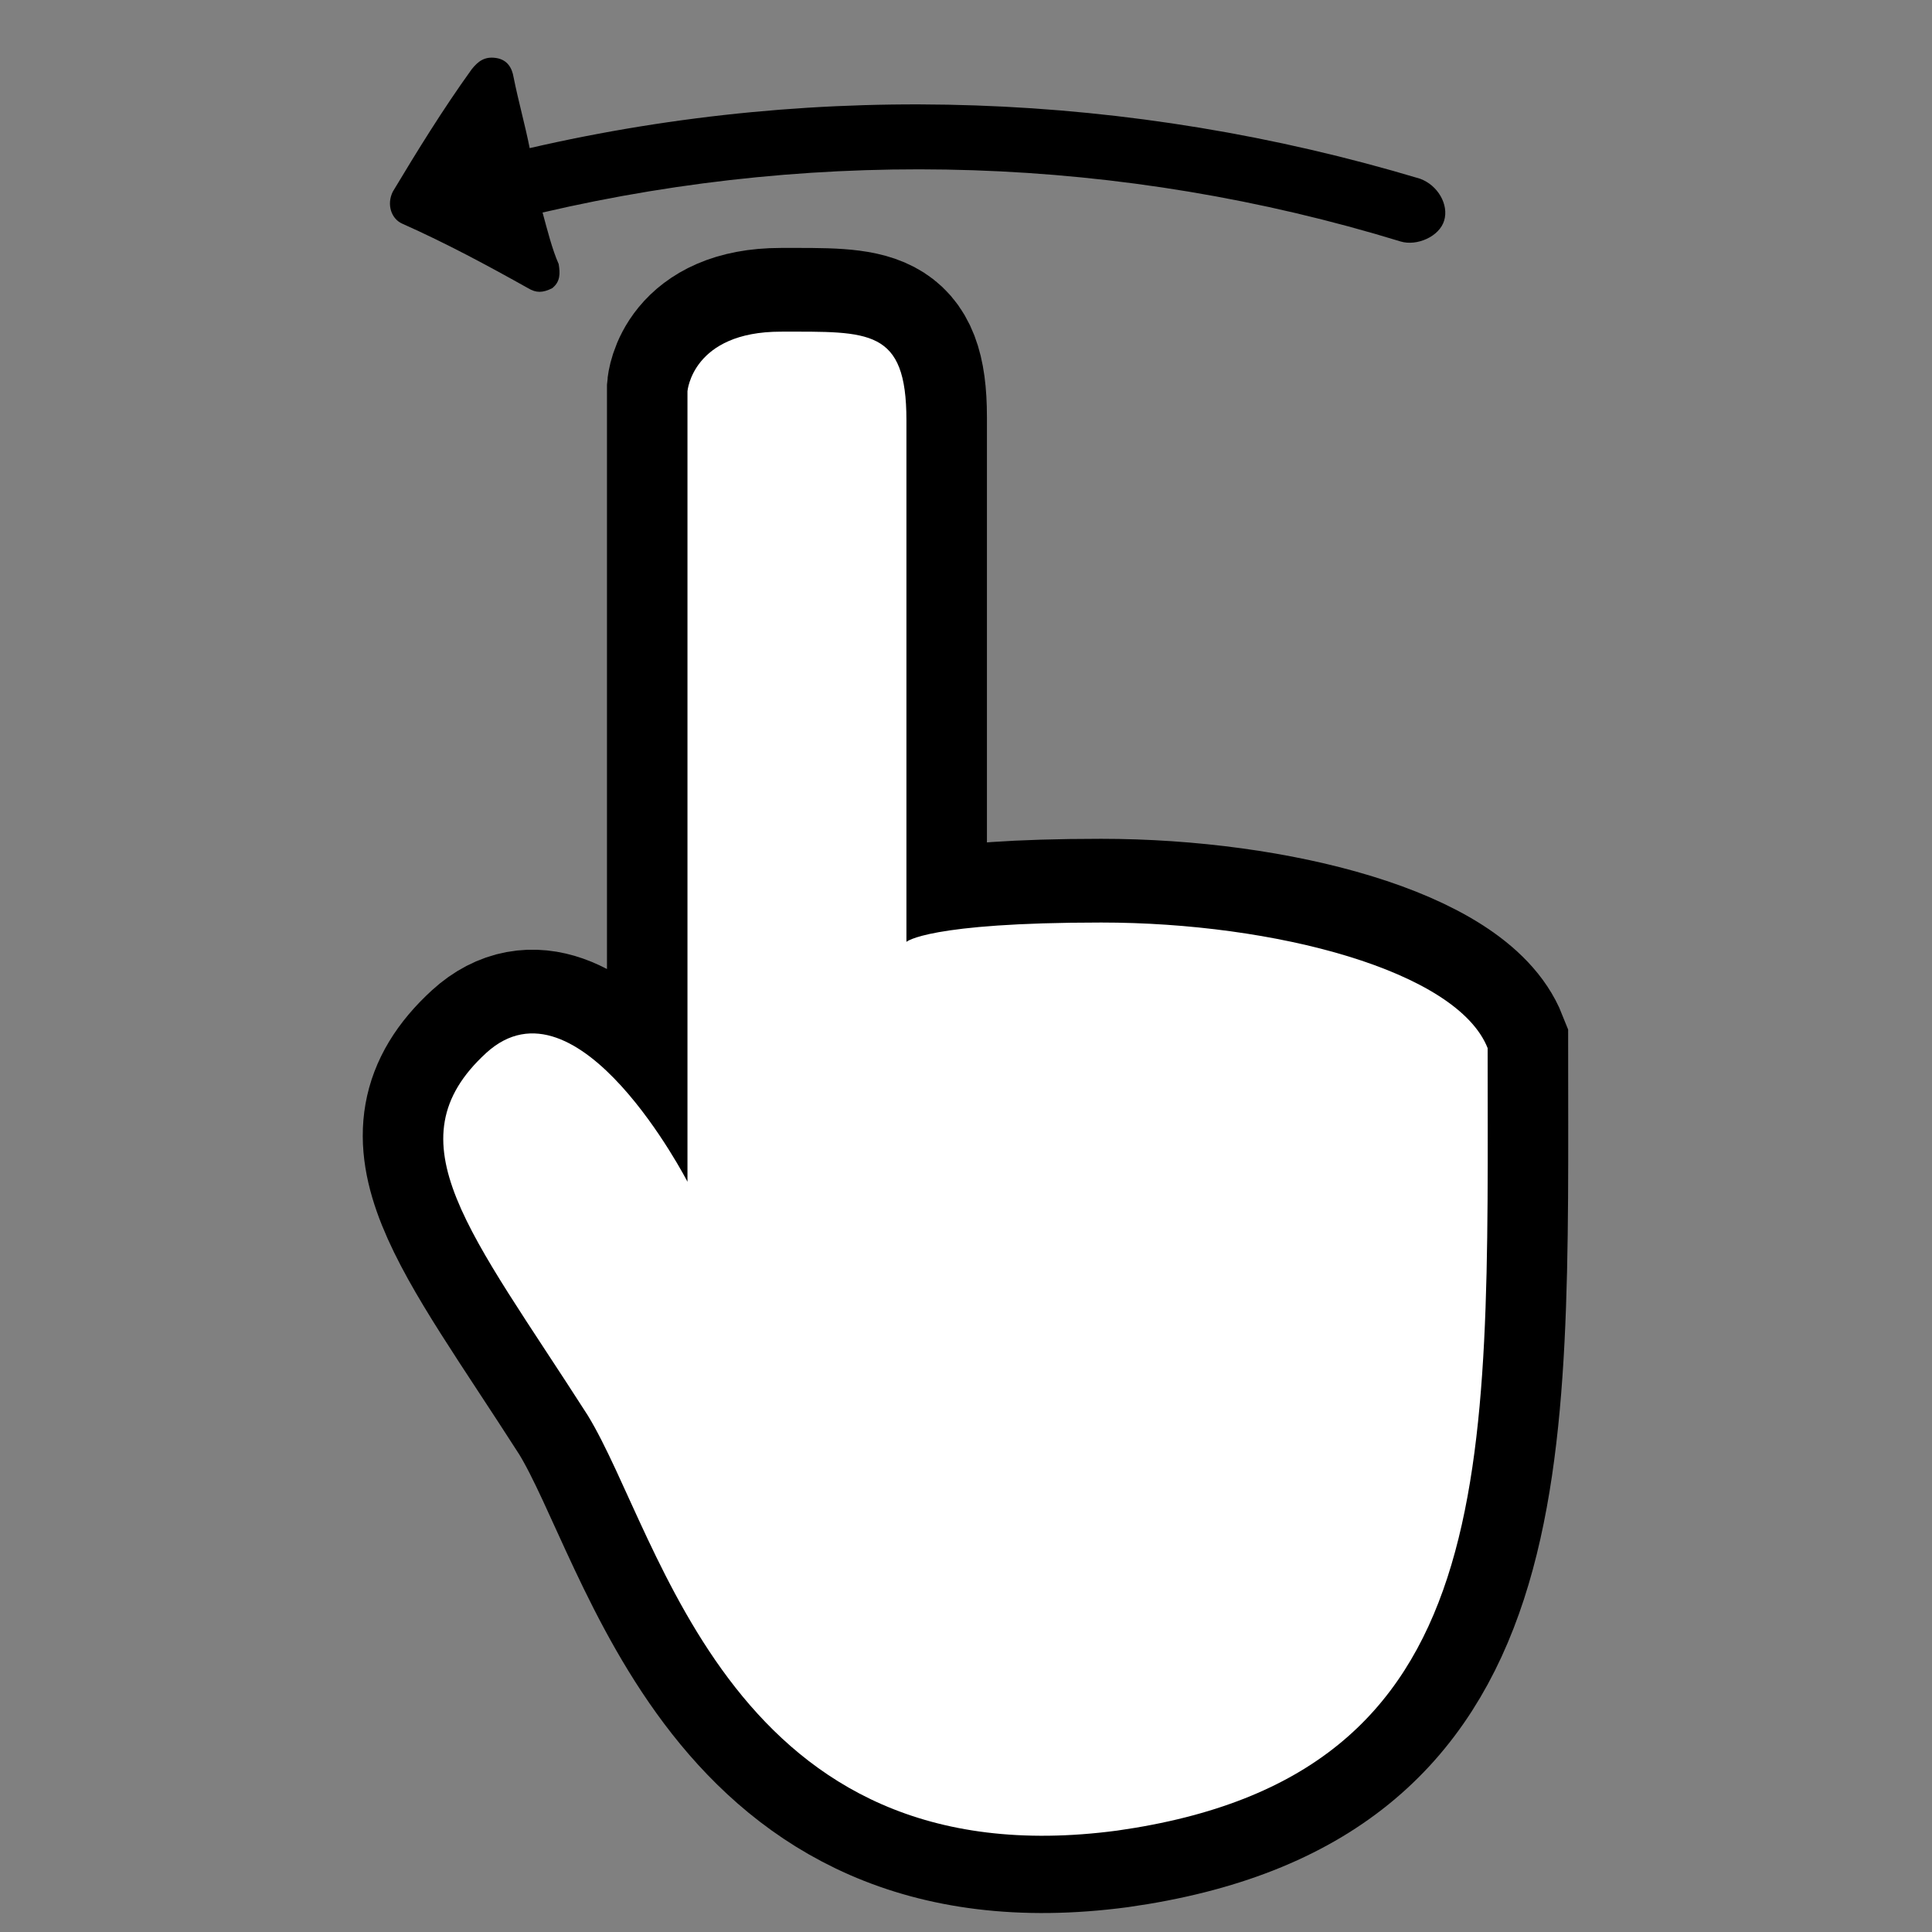
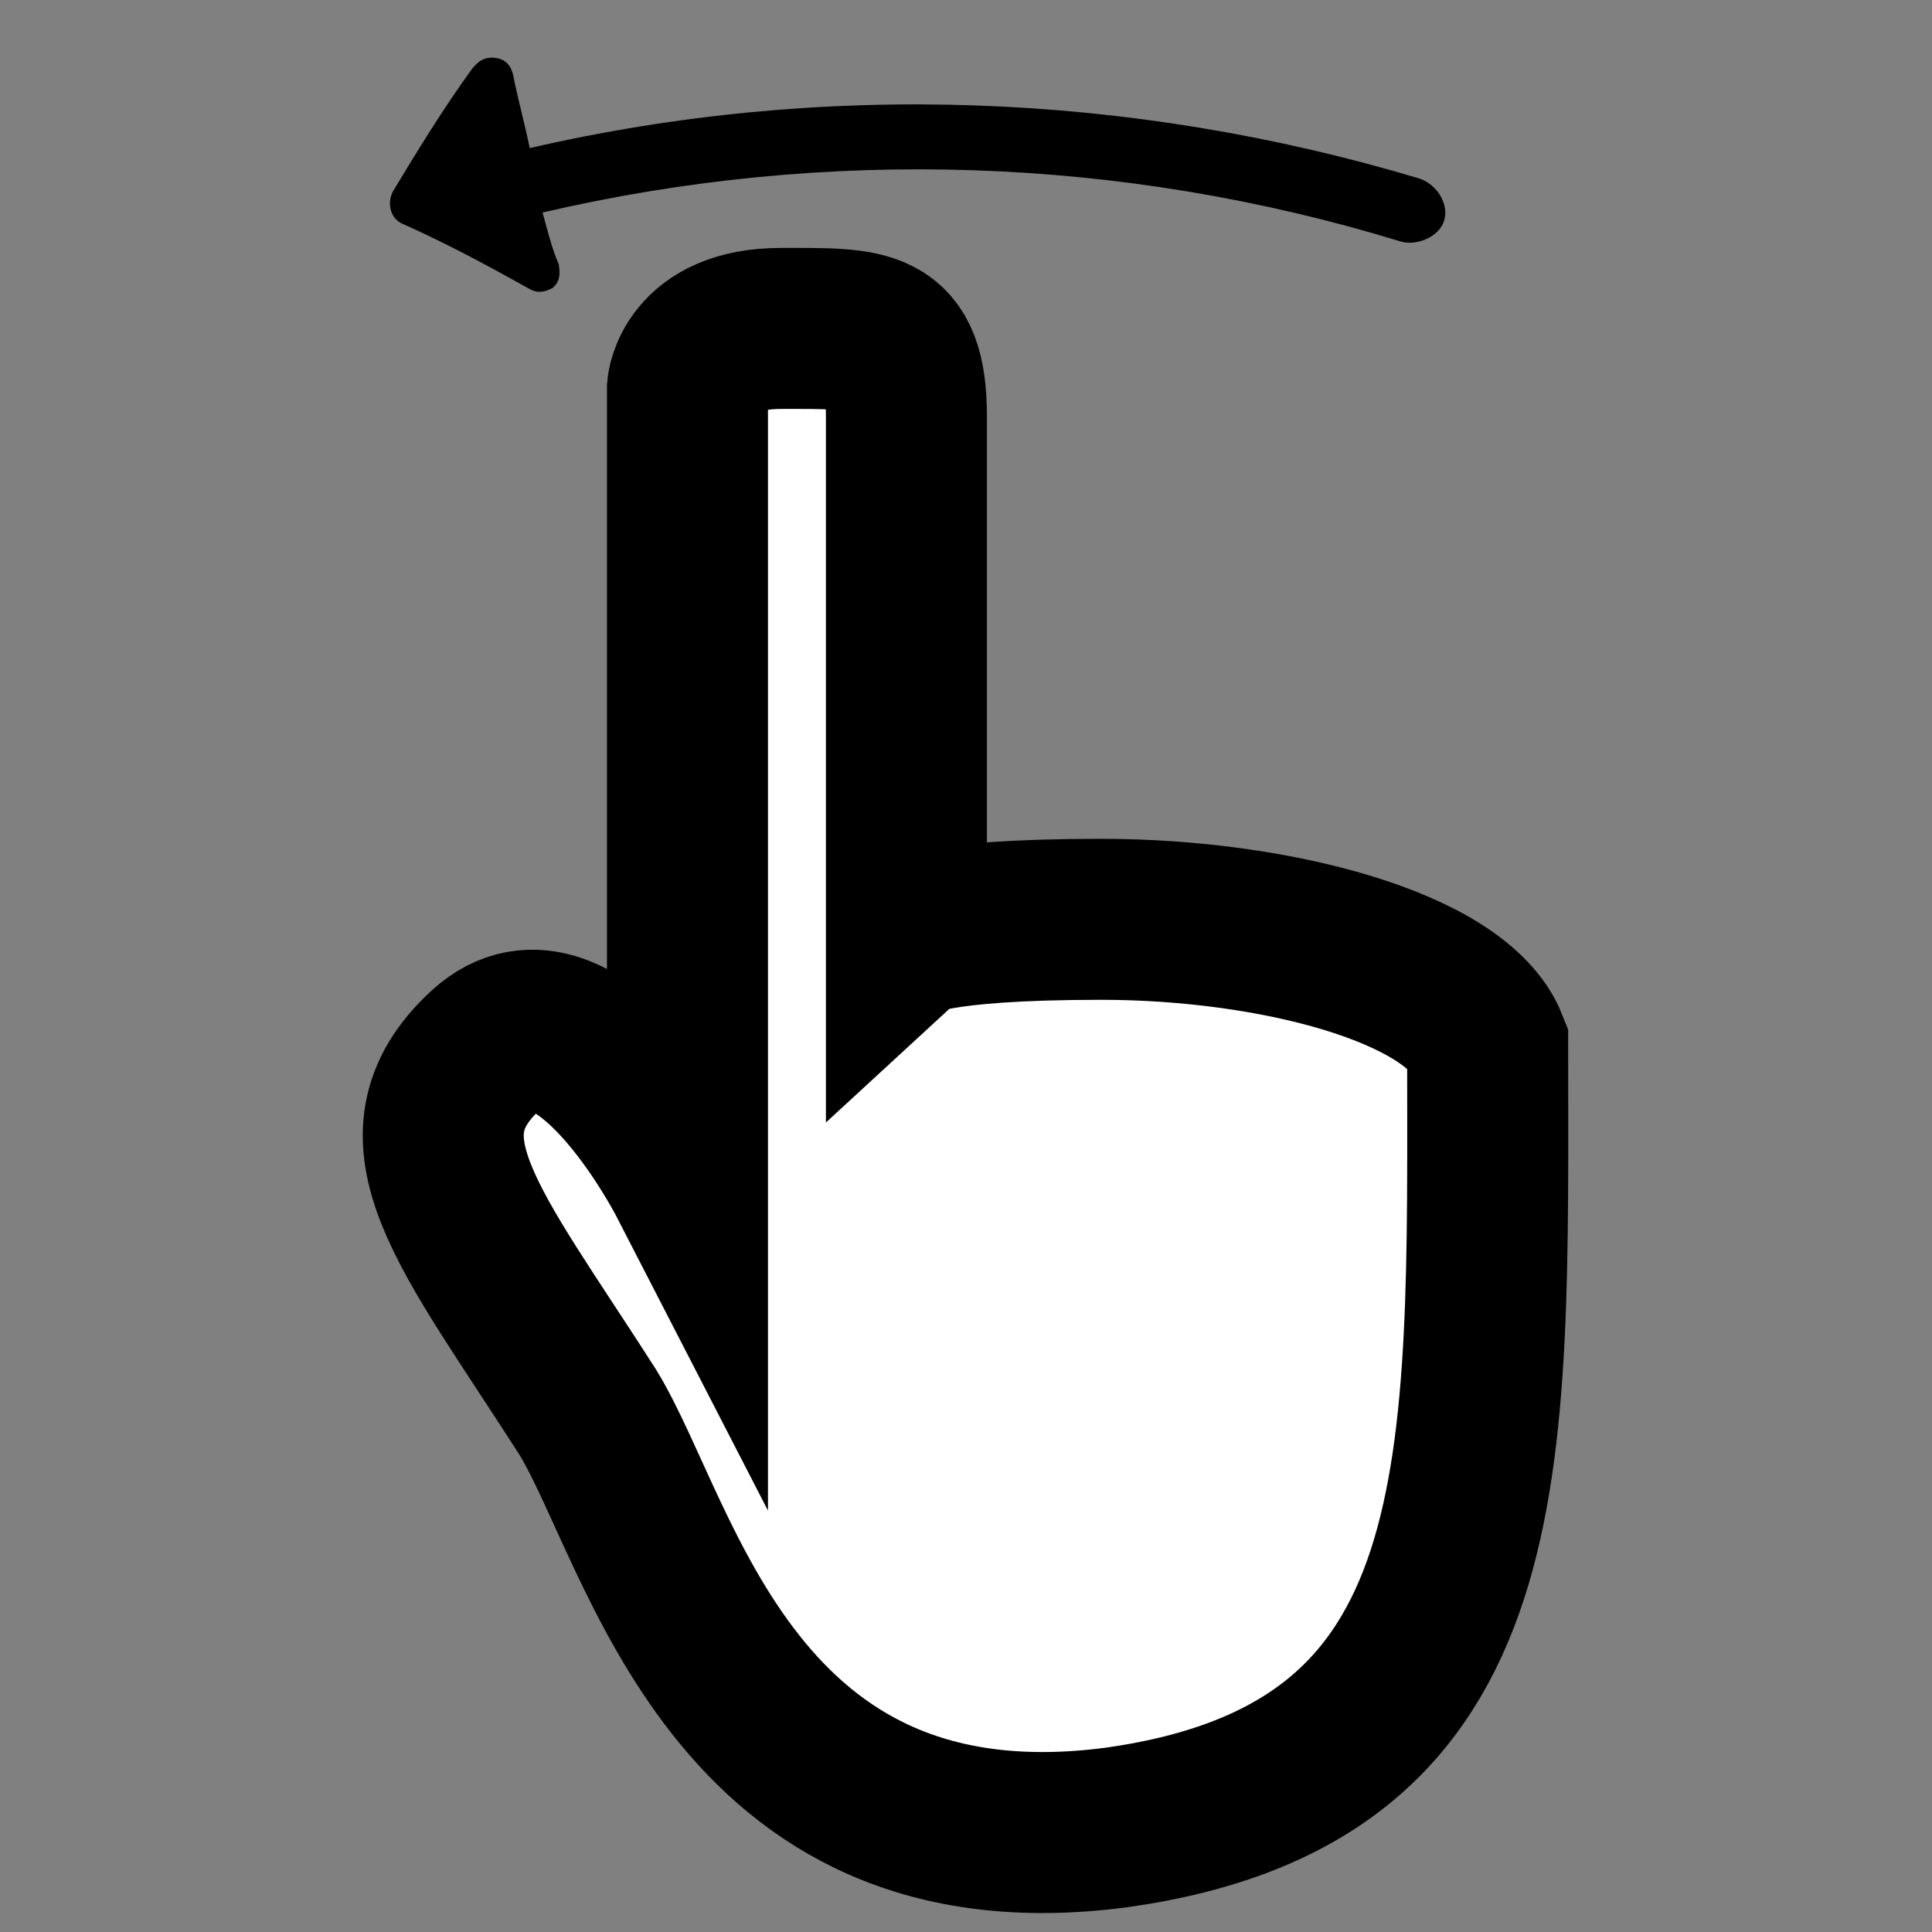
<svg xmlns="http://www.w3.org/2000/svg" version="1.1" id="Layer_1" x="0px" y="0px" viewBox="0 0 120 120" style="enable-background:new 0 0 120 120;" xml:space="preserve">
  <rect x="0" y="0" width="120" height="120" fill="#808080" stroke="none" />
  <style type="text/css">
	.st0{fill:#FFFFFF;stroke:#000000;stroke-width:10;stroke-miterlimit:10;}
	.st1{fill:#FFFFFF;}
</style>
  <g>
    <path d="M33.7,13.2C51.3,9.1,69.7,9.7,87,15c1,0.3,2.4-0.3,2.7-1.3c0.3-1-0.4-2.2-1.5-2.6c-18-5.4-37.1-6.1-55.3-1.9   c-0.3-1.5-0.7-2.9-1-4.4c-0.1-0.6-0.4-1.1-1.1-1.2c-0.7-0.1-1.1,0.2-1.5,0.7c-1.8,2.5-3.4,5.1-4.9,7.6c-0.4,0.8-0.1,1.7,0.6,2   c2.7,1.2,5.3,2.6,7.8,4c0.5,0.3,0.9,0.3,1.5,0c0.5-0.4,0.5-0.9,0.4-1.5C34.3,15.5,34,14.3,33.7,13.2z" />
    <path class="st0" d="M42.7,73.2V24.1c0,0,0.3-3.7,5.8-3.7s7.8-0.2,7.8,5.5s0,32.4,0,32.4s1.3-1.2,12.1-1.2s22.1,3,24,7.8   c0,26.3,1,45.2-23,48.6c-24,3.2-28.3-18.3-32.9-25.8c-7.3-11.4-12.3-17-6.3-22.5C35.9,60,42.7,73.2,42.7,73.2z" />
-     <path class="st1" d="M42.7,73.4V24.3c0,0,0.3-3.7,5.8-3.7s7.8-0.2,7.8,5.5s0,32.4,0,32.4s1.3-1.2,12.1-1.2s22.1,3,24,7.8   c0,26.3,1,45.2-23,48.6c-24,3.2-28.3-18.3-32.9-25.8c-7.3-11.4-12.3-17-6.3-22.5C35.9,60.2,42.7,73.4,42.7,73.4z" />
  </g>
</svg>